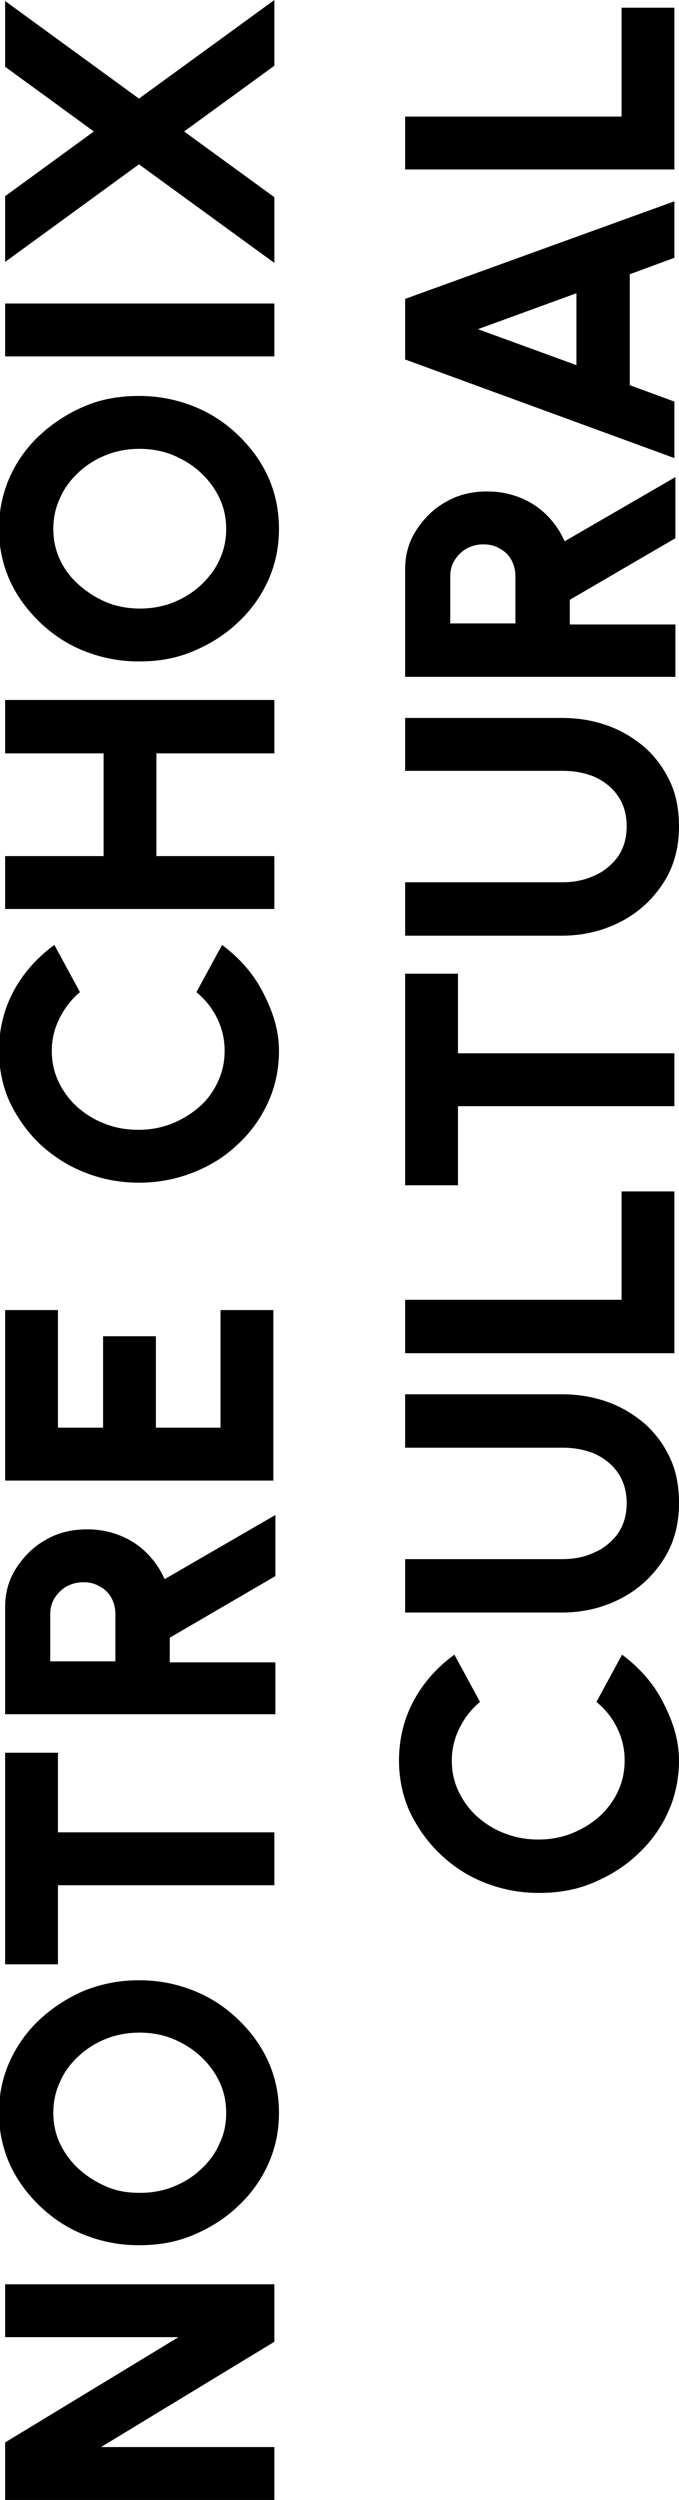
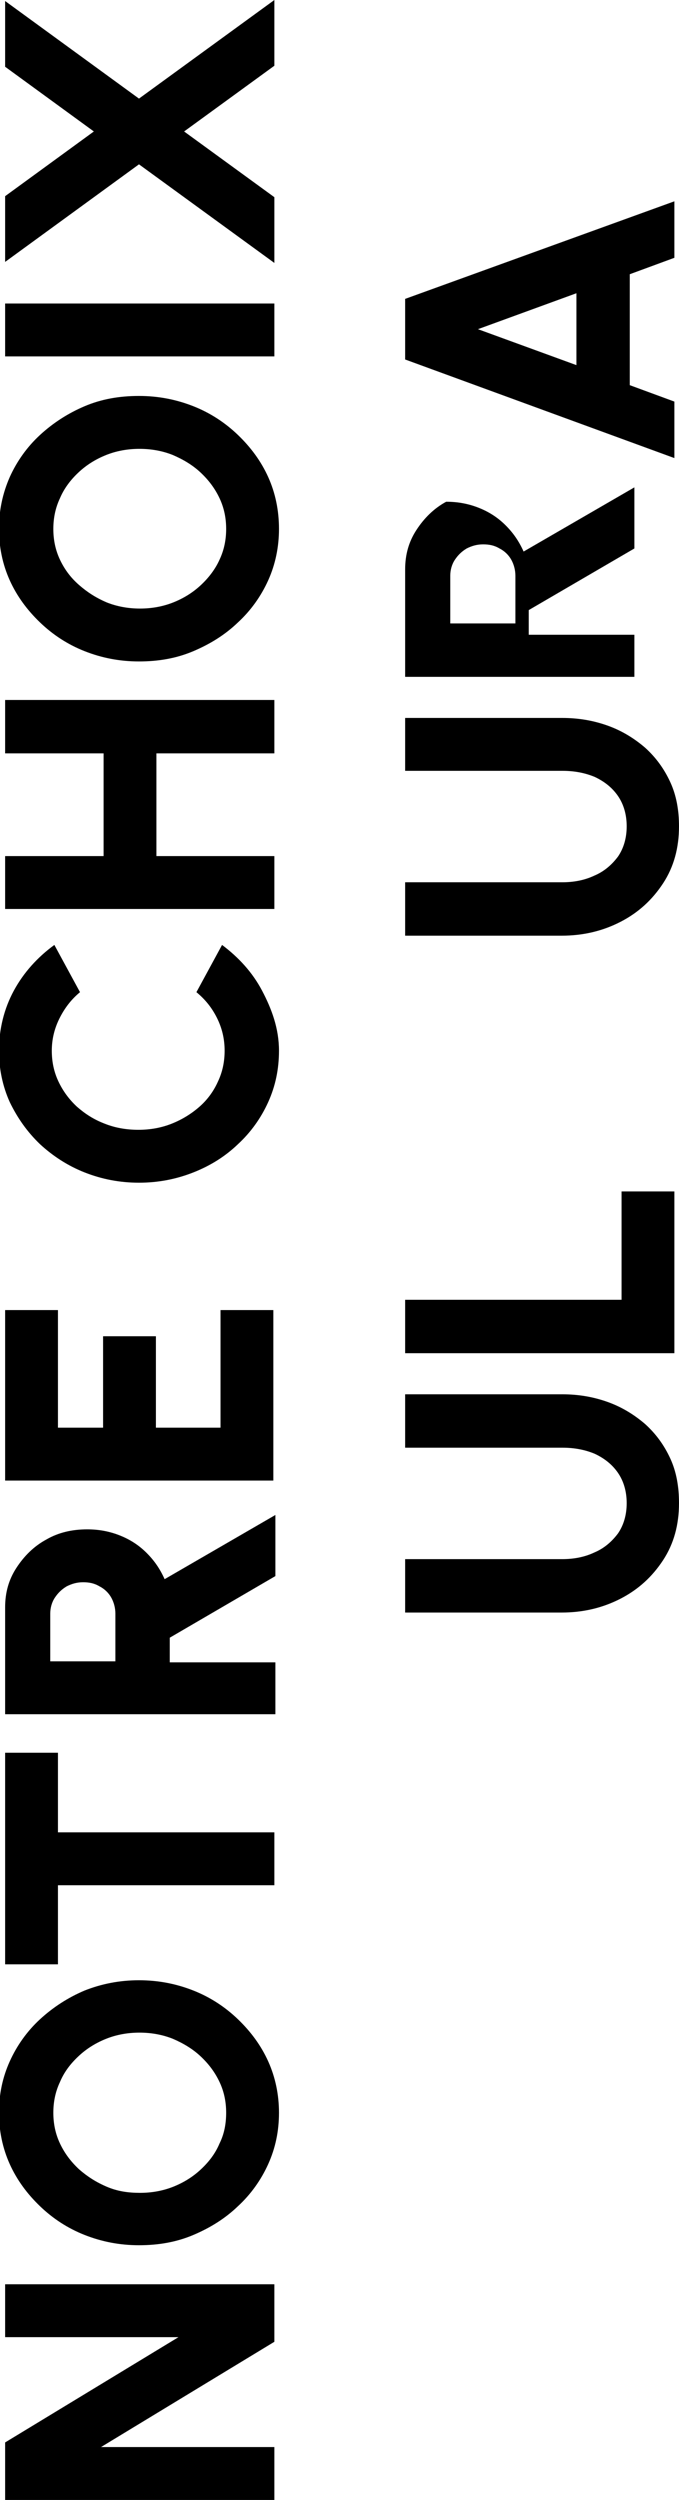
<svg xmlns="http://www.w3.org/2000/svg" version="1.1" id="Calque_1" x="0px" y="0px" viewBox="0 0 132.4 486.8" style="enable-background:new 0 0 132.4 486.8;" xml:space="preserve">
  <g>
    <path d="M53.5,486.8H1v-11.2l33.8-20.5H1v-10.3h52.5V456l-33.8,20.5h33.8V486.8z" />
    <path d="M54.4,411.4c0,3.6-0.7,6.9-2.1,10s-3.4,5.9-5.9,8.2c-2.5,2.4-5.4,4.2-8.7,5.6c-3.3,1.4-6.8,2-10.6,2s-7.3-0.7-10.6-2   c-3.3-1.3-6.2-3.2-8.7-5.6s-4.5-5.1-5.9-8.2c-1.4-3.1-2.1-6.5-2.1-10c0-3.6,0.7-6.9,2.1-10c1.4-3.1,3.4-5.9,5.9-8.2   s5.4-4.2,8.7-5.6c3.3-1.3,6.8-2,10.6-2s7.3,0.7,10.6,2c3.3,1.3,6.2,3.2,8.7,5.6c2.5,2.4,4.5,5.1,5.9,8.2S54.4,407.9,54.4,411.4z    M44.1,411.4c0-2.1-0.4-4.1-1.3-6c-0.9-1.9-2.1-3.5-3.7-5c-1.5-1.4-3.3-2.5-5.4-3.4c-2-0.8-4.2-1.2-6.5-1.2c-2.3,0-4.5,0.4-6.5,1.2   c-2,0.8-3.8,1.9-5.4,3.4s-2.8,3.1-3.6,5c-0.9,1.9-1.3,3.9-1.3,6s0.4,4.1,1.3,6c0.9,1.9,2.1,3.5,3.7,5c1.6,1.4,3.3,2.5,5.4,3.4   s4.2,1.2,6.5,1.2c2.3,0,4.5-0.4,6.5-1.2c2-0.8,3.8-1.9,5.4-3.4s2.8-3.1,3.6-5C43.7,415.6,44.1,413.6,44.1,411.4z" />
    <path d="M1,341.3h10.3v15.5h42.2v10.3H11.3v15.4H1V341.3z" />
    <path d="M53.5,333.8H1V313c0-2.9,0.7-5.4,2.2-7.7s3.4-4.2,5.8-5.5c2.4-1.4,5.1-2,8-2c2.3,0,4.4,0.4,6.4,1.2c2,0.8,3.7,1.9,5.2,3.4   c1.5,1.5,2.6,3.1,3.5,5.1l21.6-12.5v11.9l-20.6,12v4.8h20.6V333.8z M22.5,323.5v-9.3c0-1.1-0.3-2.2-0.8-3.1s-1.3-1.7-2.3-2.2   c-1-0.6-2-0.8-3.2-0.8c-1.2,0-2.2,0.3-3.2,0.8c-1,0.6-1.7,1.3-2.3,2.2c-0.6,0.9-0.9,2-0.9,3.1v9.3H22.5z" />
    <path d="M53.5,288.3H1v-33.2h10.3V278h8.8v-17.8h10.3V278h12.6v-22.9h10.3V288.3z" />
    <path d="M54.4,204.6c0,3.6-0.7,6.9-2.1,10c-1.4,3.1-3.4,5.9-5.9,8.2c-2.5,2.4-5.4,4.2-8.7,5.5c-3.3,1.3-6.8,2-10.6,2   c-3.8,0-7.3-0.7-10.6-2c-3.3-1.3-6.2-3.2-8.7-5.5c-2.5-2.4-4.4-5.1-5.9-8.2c-1.4-3.1-2.1-6.5-2.1-10c0-4.2,1-8.2,2.9-11.7   s4.6-6.5,7.9-8.9l5,9.2c-1.7,1.4-3,3.1-4,5.1c-1,2-1.5,4.1-1.5,6.3c0,2.1,0.4,4.1,1.3,6s2.1,3.5,3.6,4.9c1.6,1.4,3.3,2.5,5.4,3.3   c2,0.8,4.2,1.2,6.6,1.2c2.3,0,4.5-0.4,6.5-1.2c2-0.8,3.8-1.9,5.4-3.3s2.8-3.1,3.6-4.9c0.9-1.9,1.3-3.9,1.3-6c0-2.3-0.5-4.4-1.5-6.4   s-2.3-3.6-4-5l5-9.2c3.2,2.4,5.9,5.3,7.8,8.9S54.4,200.3,54.4,204.6z" />
    <path d="M1,146.7v-10.4h52.5v10.4h-23v20h23V177H1v-10.3h19.2v-20H1z" />
    <path d="M54.4,103c0,3.5-0.7,6.9-2.1,10s-3.4,5.9-5.9,8.2c-2.5,2.4-5.4,4.2-8.7,5.6s-6.8,2-10.6,2s-7.3-0.7-10.6-2   s-6.2-3.2-8.7-5.6s-4.5-5.1-5.9-8.2c-1.4-3.1-2.1-6.5-2.1-10c0-3.6,0.7-6.9,2.1-10.1c1.4-3.1,3.4-5.9,5.9-8.2s5.4-4.2,8.7-5.6   s6.8-2,10.6-2s7.3,0.7,10.6,2s6.2,3.2,8.7,5.6c2.5,2.4,4.5,5.1,5.9,8.2S54.4,99.4,54.4,103z M44.1,103c0-2.1-0.4-4.1-1.3-6   c-0.9-1.9-2.1-3.5-3.7-5c-1.5-1.4-3.3-2.5-5.4-3.4c-2-0.8-4.2-1.2-6.5-1.2c-2.3,0-4.5,0.4-6.5,1.2c-2,0.8-3.8,1.9-5.4,3.4   c-1.5,1.4-2.8,3.1-3.6,5c-0.9,1.9-1.3,3.9-1.3,6s0.4,4.1,1.3,6c0.9,1.9,2.1,3.5,3.7,4.9c1.6,1.4,3.3,2.5,5.4,3.4   c2,0.8,4.2,1.2,6.5,1.2c2.3,0,4.5-0.4,6.5-1.2c2-0.8,3.8-1.9,5.4-3.4c1.5-1.4,2.8-3.1,3.6-4.9C43.7,107.1,44.1,105.1,44.1,103z" />
    <path d="M53.5,69.4H1V59.1h52.5V69.4z" />
    <path d="M53.5,51.2L27.1,32L1,51V38.2l17.3-12.6L1,13V0.2l26.1,19L53.5,0v12.8L35.9,25.6l17.6,12.8V51.2z" />
-     <path d="M132.4,342.8c0,3.5-0.7,6.9-2.1,10s-3.4,5.9-5.9,8.2c-2.5,2.4-5.4,4.2-8.7,5.6s-6.8,2-10.6,2c-3.8,0-7.3-0.7-10.6-2   s-6.2-3.2-8.7-5.6c-2.5-2.4-4.4-5.1-5.9-8.2c-1.4-3.1-2.1-6.5-2.1-10c0-4.2,1-8.2,2.9-11.7s4.6-6.5,7.9-8.9l5,9.2   c-1.7,1.4-3,3.1-4,5.1c-1,2-1.5,4.1-1.5,6.3c0,2.1,0.4,4.1,1.3,6s2.1,3.5,3.6,4.9c1.6,1.4,3.3,2.5,5.4,3.3s4.2,1.2,6.6,1.2   c2.3,0,4.5-0.4,6.5-1.2c2-0.8,3.8-1.9,5.4-3.3c1.5-1.4,2.8-3.1,3.6-4.9c0.9-1.9,1.3-3.9,1.3-6c0-2.3-0.5-4.4-1.5-6.4s-2.3-3.6-4-5   l5-9.2c3.2,2.4,5.9,5.3,7.8,8.9S132.4,338.5,132.4,342.8z" />
    <path d="M132.4,292.7c0,4.2-1,7.9-3.1,11.1c-2.1,3.2-4.8,5.7-8.3,7.5s-7.3,2.7-11.5,2.7H79v-10.4h30.6c2.3,0,4.4-0.4,6.3-1.3   c1.9-0.8,3.4-2.1,4.6-3.7c1.1-1.6,1.7-3.6,1.7-5.9c0-2.3-0.6-4.3-1.7-5.9c-1.1-1.6-2.6-2.8-4.5-3.7c-1.9-0.8-4-1.2-6.3-1.2H79   v-10.4h30.6c3.2,0,6.1,0.5,8.9,1.5c2.8,1,5.2,2.5,7.3,4.3c2.1,1.9,3.7,4.1,4.9,6.7C131.9,286.6,132.4,289.5,132.4,292.7z" />
    <path d="M131.5,263.5H79v-10.4h42.2V232h10.3V263.5z" />
-     <path d="M79,189.6h10.3v15.5h42.2v10.3H89.3v15.4H79V189.6z" />
    <path d="M132.4,160.9c0,4.2-1,7.9-3.1,11.1c-2.1,3.2-4.8,5.7-8.3,7.5s-7.3,2.7-11.5,2.7H79v-10.4h30.6c2.3,0,4.4-0.4,6.3-1.3   c1.9-0.8,3.4-2.1,4.6-3.7c1.1-1.6,1.7-3.6,1.7-5.9c0-2.3-0.6-4.3-1.7-5.9s-2.6-2.8-4.5-3.7c-1.9-0.8-4-1.2-6.3-1.2H79v-10.3h30.6   c3.2,0,6.1,0.5,8.9,1.5c2.8,1,5.2,2.5,7.3,4.3c2.1,1.9,3.7,4.1,4.9,6.7C131.9,154.9,132.4,157.8,132.4,160.9z" />
-     <path d="M131.5,131.8H79v-20.9c0-2.9,0.7-5.4,2.2-7.7s3.4-4.2,5.8-5.5c2.4-1.4,5.1-2,8-2c2.3,0,4.4,0.4,6.4,1.2   c2,0.8,3.7,1.9,5.2,3.4c1.5,1.5,2.6,3.1,3.5,5.1l21.6-12.5v11.9l-20.6,12v4.8h20.6V131.8z M100.5,121.4v-9.3c0-1.1-0.3-2.2-0.8-3.1   s-1.3-1.7-2.3-2.2c-1-0.6-2-0.8-3.2-0.8c-1.2,0-2.2,0.3-3.2,0.8c-1,0.6-1.7,1.3-2.3,2.2c-0.6,0.9-0.9,2-0.9,3.1v9.3H100.5z" />
+     <path d="M131.5,131.8H79v-20.9c0-2.9,0.7-5.4,2.2-7.7s3.4-4.2,5.8-5.5c2.3,0,4.4,0.4,6.4,1.2   c2,0.8,3.7,1.9,5.2,3.4c1.5,1.5,2.6,3.1,3.5,5.1l21.6-12.5v11.9l-20.6,12v4.8h20.6V131.8z M100.5,121.4v-9.3c0-1.1-0.3-2.2-0.8-3.1   s-1.3-1.7-2.3-2.2c-1-0.6-2-0.8-3.2-0.8c-1.2,0-2.2,0.3-3.2,0.8c-1,0.6-1.7,1.3-2.3,2.2c-0.6,0.9-0.9,2-0.9,3.1v9.3H100.5z" />
    <path d="M79,70V58.2l52.5-19v11l-8.7,3.2v21.6l8.7,3.2v11L79,70z M112.4,71.1v-14l-19.2,7L112.4,71.1z" />
-     <path d="M131.5,33H79V22.7h42.2V1.5h10.3V33z" />
  </g>
</svg>